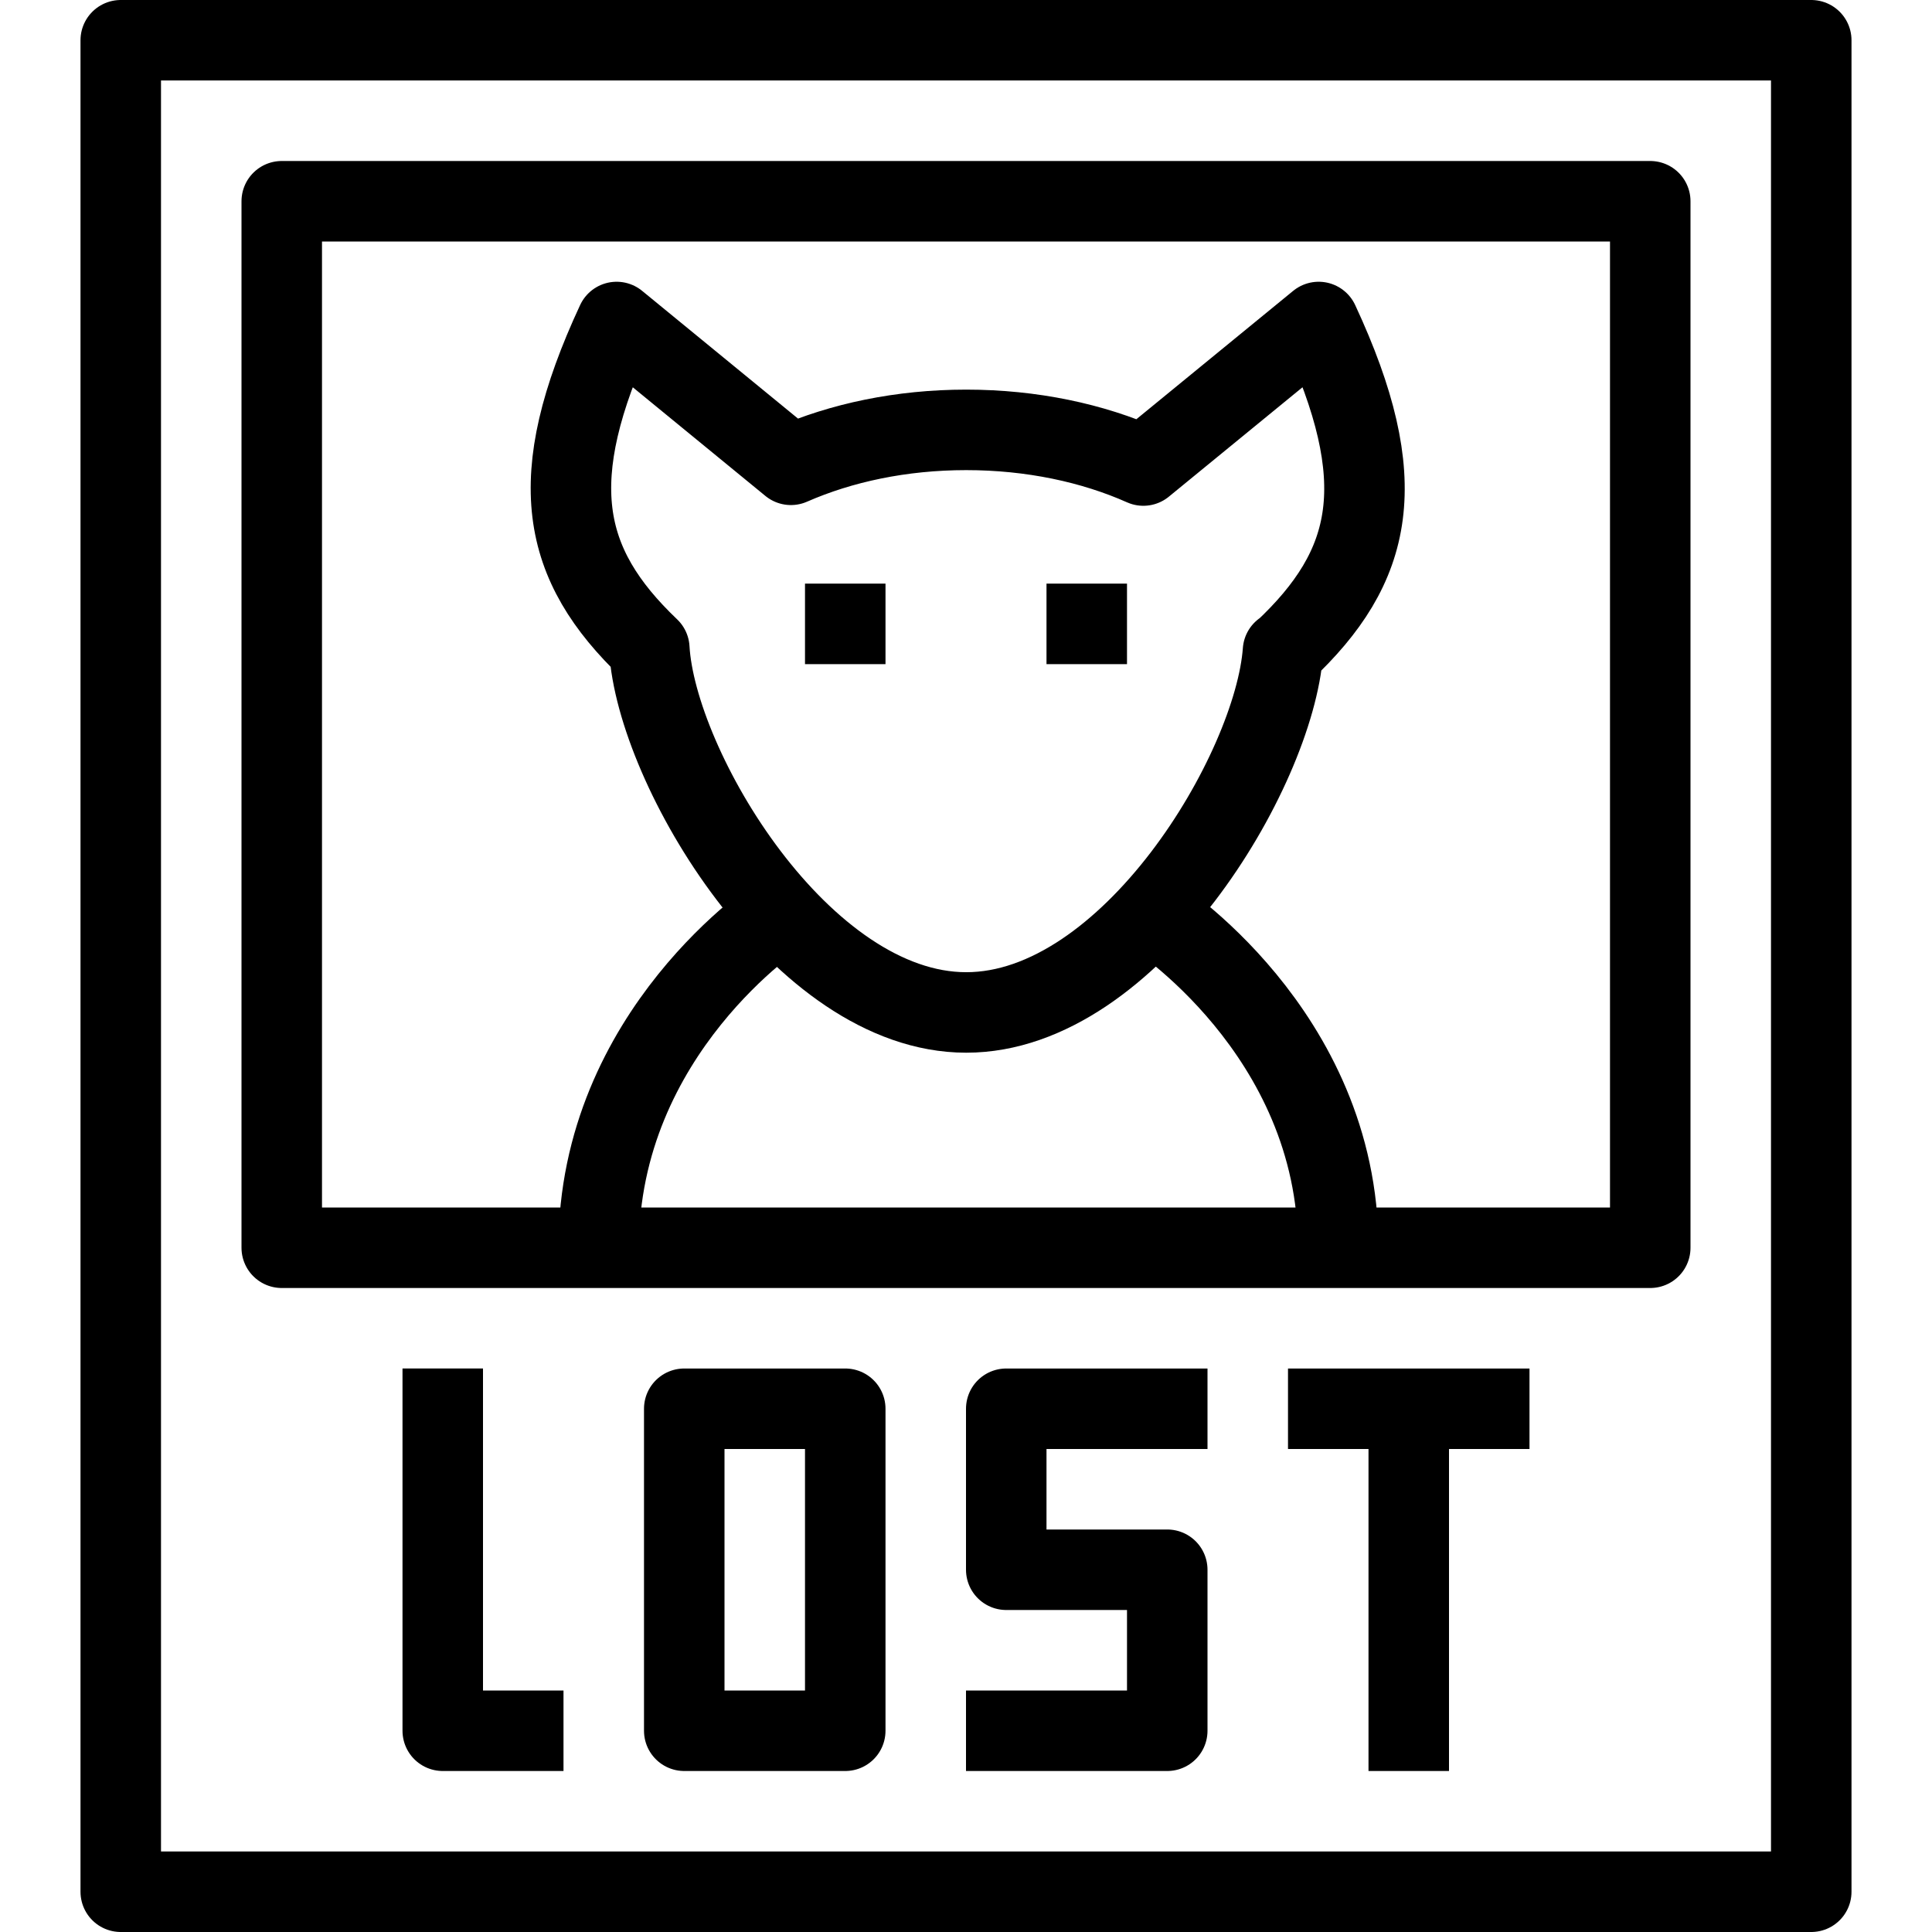
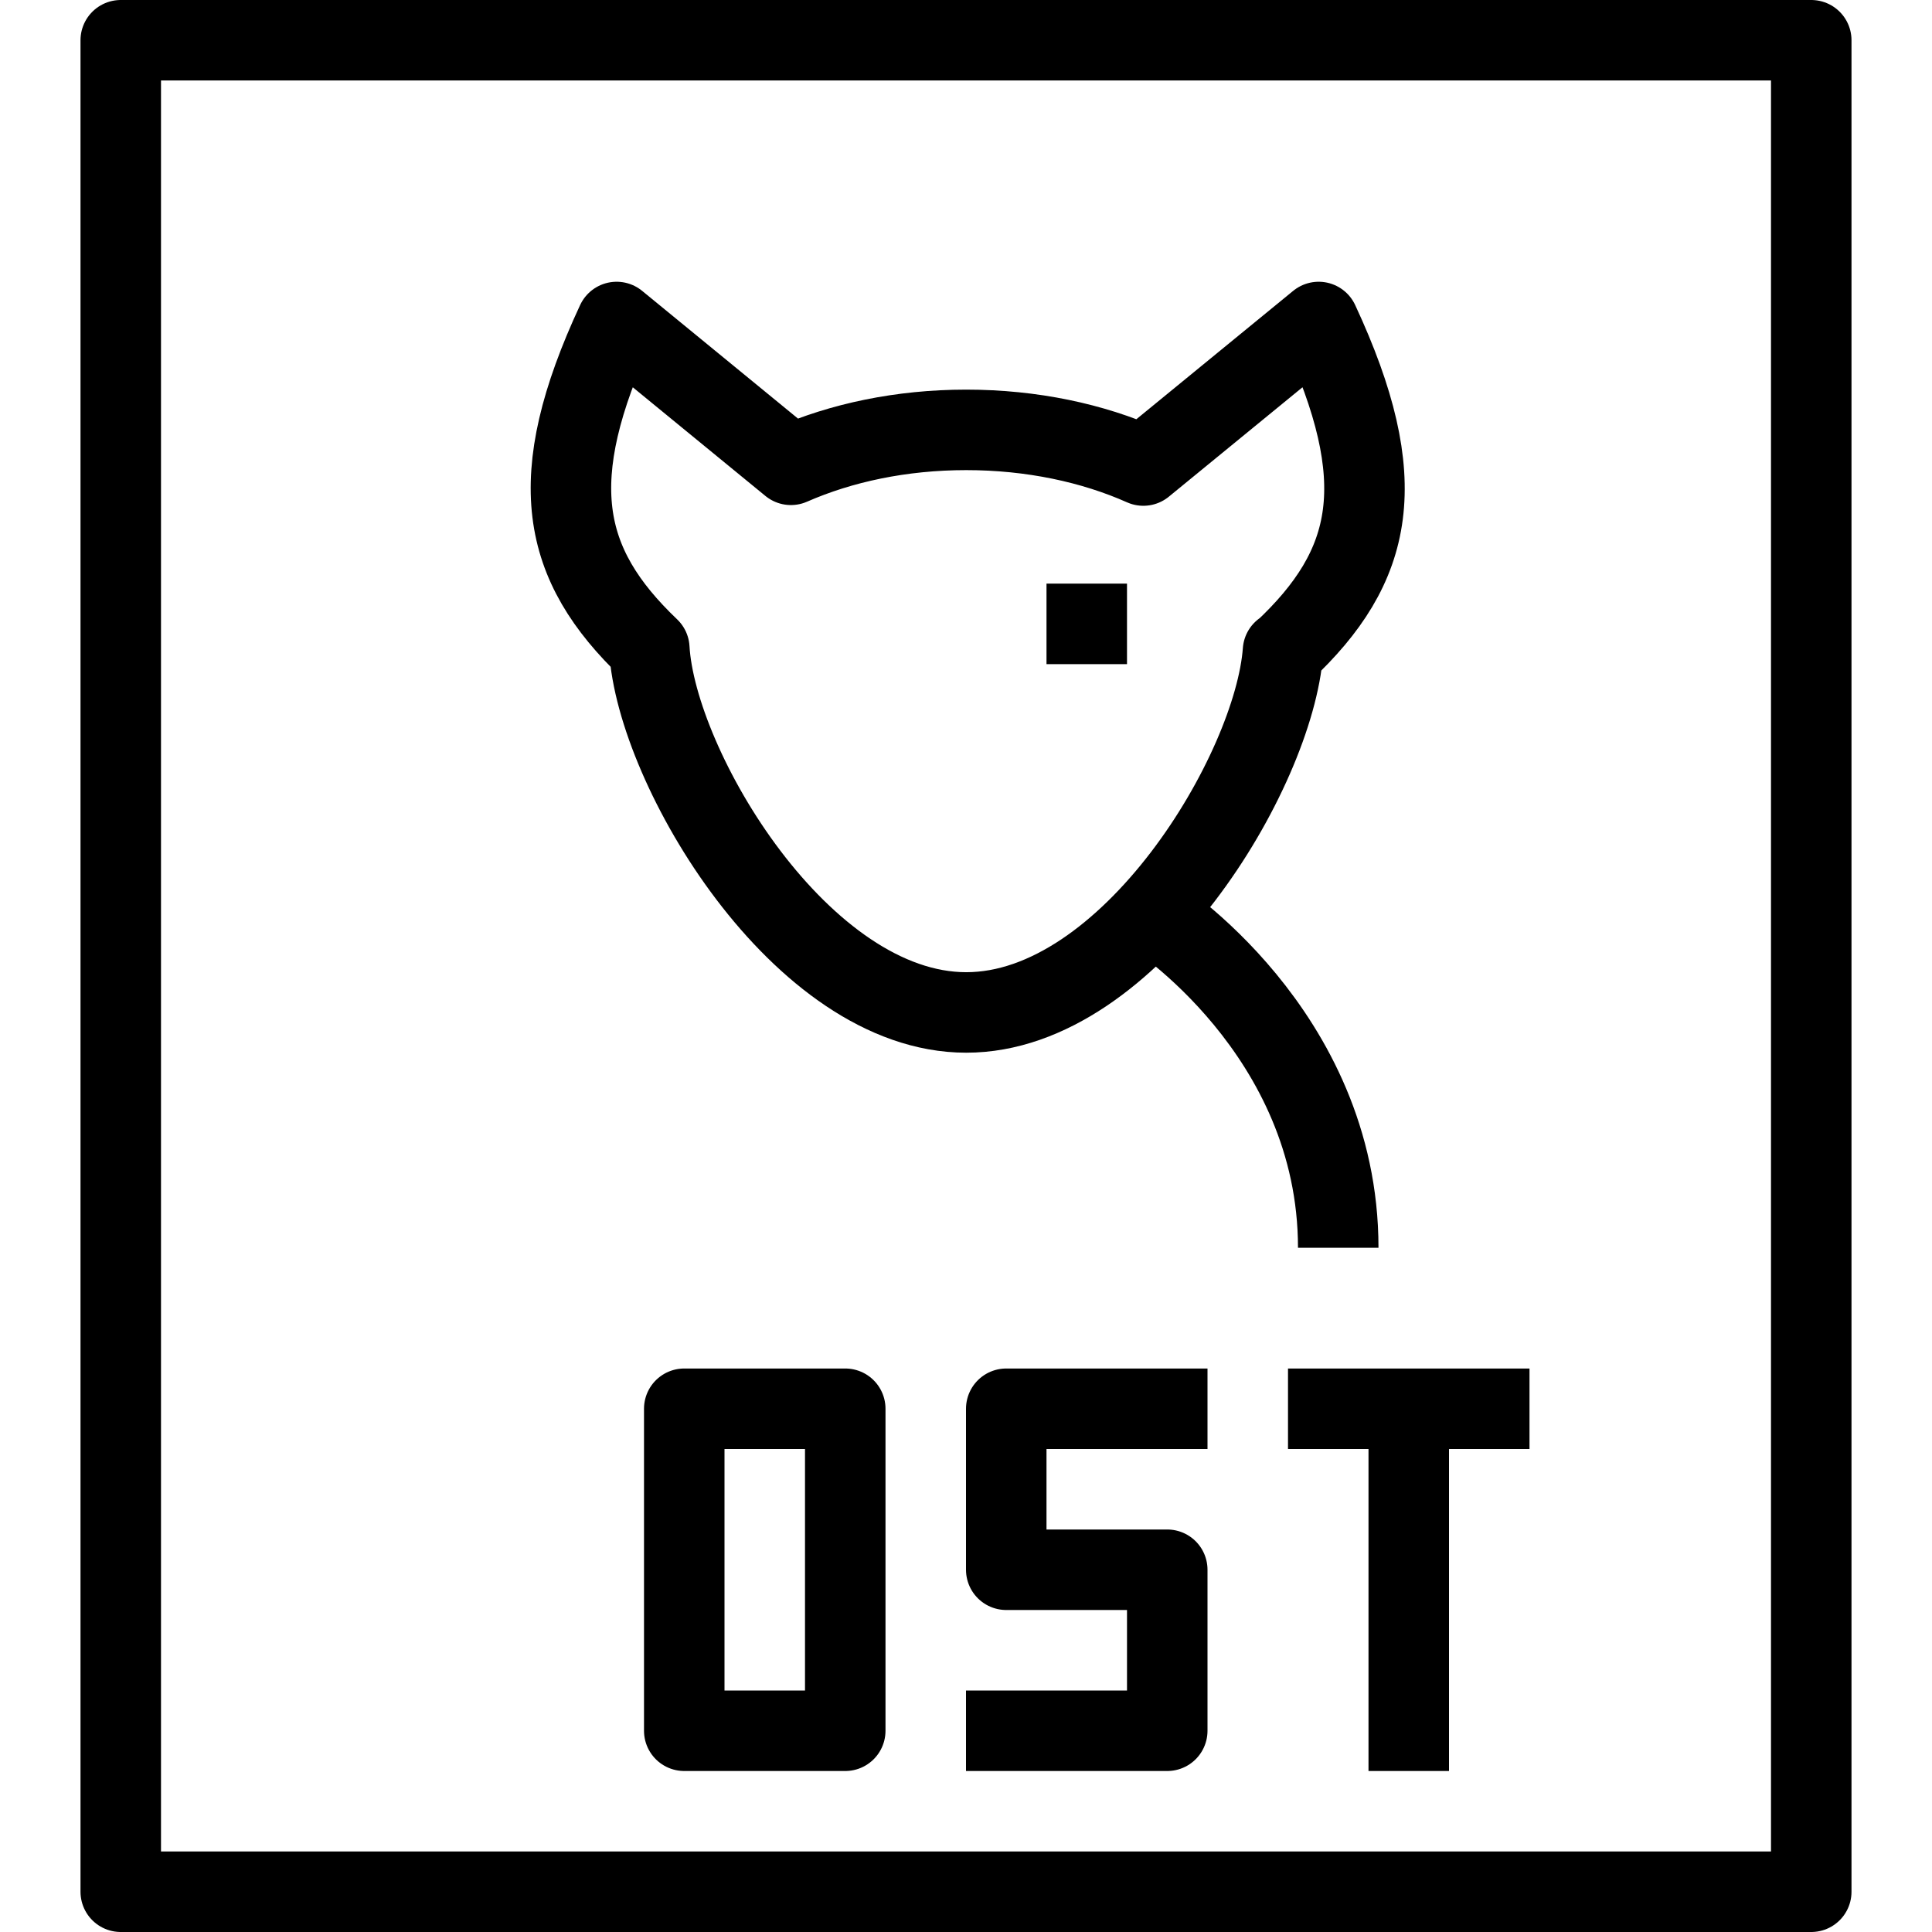
<svg xmlns="http://www.w3.org/2000/svg" version="1.1" x="0px" y="0px" width="24px" height="24px" viewBox="0 0 24 24" enable-background="new 0 0 24 24" xml:space="preserve">
  <g id="Outline_Icons">
    <g>
      <rect x="1.5" y="0.5" fill="none" stroke="#000000" stroke-linejoin="round" stroke-miterlimit="10" width="21" height="23" />
-       <rect x="3.5" y="2.5" fill="none" stroke="#000000" stroke-linejoin="round" stroke-miterlimit="10" width="17" height="13" />
      <path fill="none" stroke="#000000" stroke-linejoin="round" stroke-miterlimit="10" d="M16.381,4l-2.178,1.783    c-0.629-0.28-1.386-0.443-2.201-0.443c-0.806,0-1.552,0.16-2.177,0.434L7.66,4C6.751,5.953,6.968,7.008,8.066,8.055    c0.084,1.482,1.887,4.522,3.937,4.522c2.035,0,3.826-2.997,3.935-4.491l0.003,0.005C17.072,7.032,17.3,5.976,16.381,4z" />
-       <path fill="none" stroke="#000000" stroke-linejoin="round" stroke-miterlimit="10" d="M9.695,11.347c0,0-2.258,1.466-2.258,4.153    " />
      <path fill="none" stroke="#000000" stroke-linejoin="round" stroke-miterlimit="10" d="M14.31,11.347c0,0,2.314,1.466,2.314,4.153    " />
-       <polyline fill="none" stroke="#000000" stroke-linejoin="round" stroke-miterlimit="10" points="5.5,17 5.5,21.5 7,21.5   " />
      <rect x="8.5" y="17.5" fill="none" stroke="#000000" stroke-linejoin="round" stroke-miterlimit="10" width="2" height="4" />
      <polyline fill="none" stroke="#000000" stroke-linejoin="round" stroke-miterlimit="10" points="15,17.5 12.5,17.5 12.5,19.5     14.5,19.5 14.5,21.5 12,21.5   " />
      <line fill="none" stroke="#000000" stroke-linejoin="round" stroke-miterlimit="10" x1="16" y1="17.5" x2="19" y2="17.5" />
      <line fill="none" stroke="#000000" stroke-linejoin="round" stroke-miterlimit="10" x1="17.5" y1="17.5" x2="17.5" y2="22" />
-       <line fill="none" stroke="#000000" stroke-linejoin="round" stroke-miterlimit="10" x1="10.5" y1="7.25" x2="10.5" y2="8.25" />
      <line fill="none" stroke="#000000" stroke-linejoin="round" stroke-miterlimit="10" x1="13.5" y1="7.25" x2="13.5" y2="8.25" />
    </g>
  </g>
  <g id="invisible_shape">
    <rect fill="none" width="24" height="24" />
  </g>
</svg>